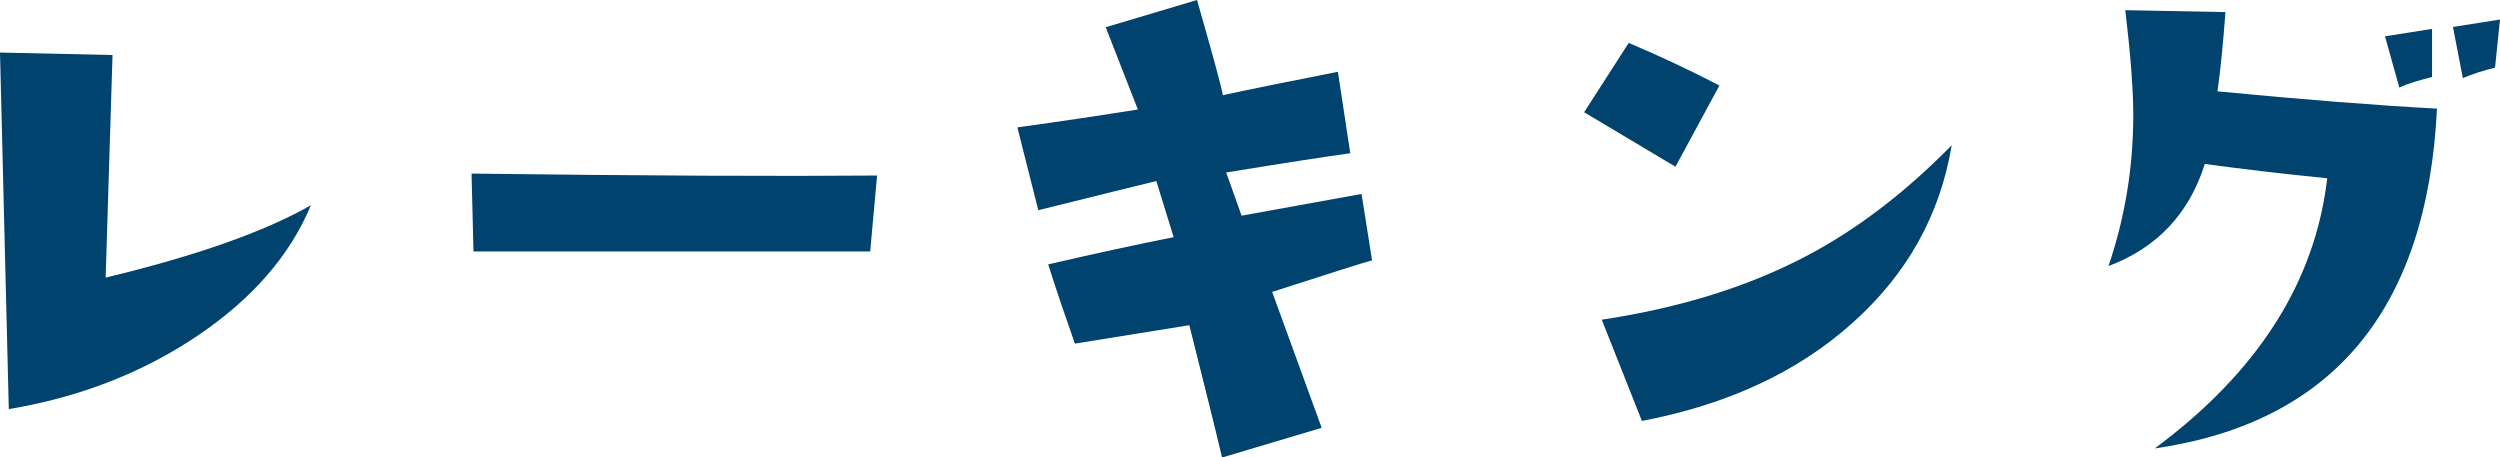
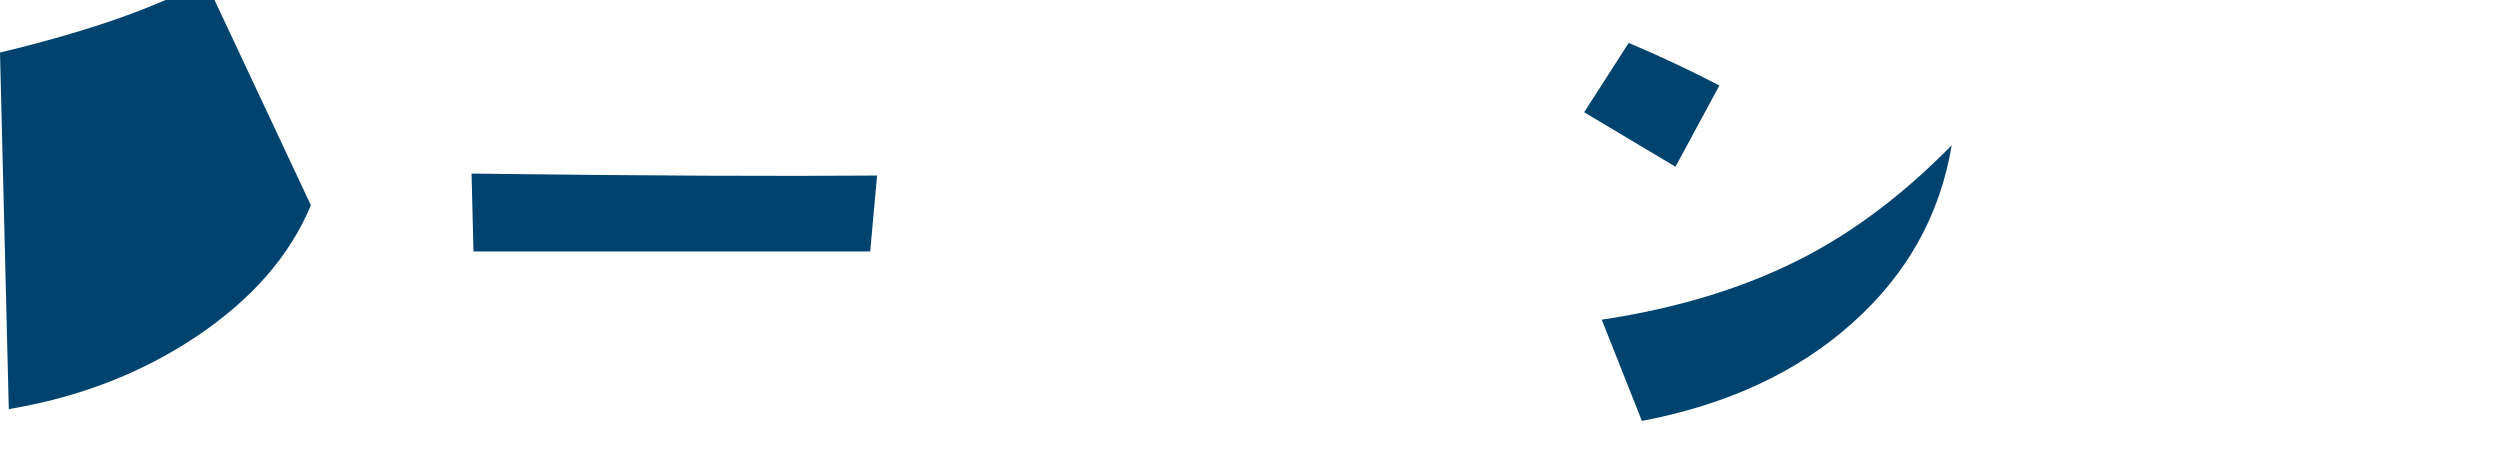
<svg xmlns="http://www.w3.org/2000/svg" id="_イヤー_2" viewBox="0 0 90.87 16.62">
  <defs>
    <style>.cls-1{fill:#00436f;}</style>
  </defs>
  <g id="_イヤー_2-2">
    <g>
-       <path class="cls-1" d="M11.3,7.46c-.76,1.83-2.14,3.41-4.13,4.75-1.99,1.34-4.28,2.23-6.85,2.66L0,1.91l4.09,.09-.25,8.09c3.29-.79,5.78-1.67,7.46-2.63Z" />
+       <path class="cls-1" d="M11.3,7.46c-.76,1.83-2.14,3.41-4.13,4.75-1.99,1.34-4.28,2.23-6.85,2.66L0,1.91c3.29-.79,5.78-1.67,7.46-2.63Z" />
      <path class="cls-1" d="M31.88,6.38l-.25,2.76h-14.42l-.07-2.83c6.39,.08,11.31,.1,14.73,.07Z" />
-       <path class="cls-1" d="M49.88,9.46c-.33,.09-1.54,.47-3.64,1.15l1.8,4.94-3.62,1.08c-.24-1.02-.64-2.62-1.19-4.81l-4.16,.67c-.34-.97-.67-1.93-.97-2.88,1.68-.39,3.2-.72,4.56-.99l-.63-2.04c-.69,.17-2.12,.52-4.29,1.06l-.76-3.01c1.6-.22,3.06-.44,4.38-.65l-1.17-2.99,3.32-.99c.55,1.93,.87,3.08,.94,3.46,.96-.21,2.35-.49,4.18-.85l.45,2.96c-.87,.12-2.37,.35-4.51,.7l.56,1.57,4.36-.79,.38,2.4Z" />
      <path class="cls-1" d="M62.49,3.12l-1.59,2.94-3.32-1.98,1.62-2.52c1.14,.48,2.24,1,3.3,1.55Zm8.45,2.16c-.42,2.53-1.62,4.69-3.62,6.47-1.99,1.78-4.54,2.96-7.64,3.55l-1.46-3.68c2.86-.43,5.34-1.21,7.43-2.31,1.83-.96,3.59-2.3,5.28-4.02Z" />
-       <path class="cls-1" d="M88.58,3.95c-.36,7.29-3.78,11.41-10.26,12.35,3.74-2.77,5.83-6.04,6.27-9.82-1.63-.16-3.11-.34-4.45-.52-.57,1.81-1.74,3.05-3.5,3.71,.6-1.77,.9-3.59,.9-5.48,0-.94-.1-2.22-.29-3.82l3.64,.07c-.09,1.23-.19,2.19-.29,2.88,3.11,.3,5.78,.51,8,.63Zm-.18-1.15c-.45,.11-.85,.23-1.19,.38l-.52-1.86,1.71-.27v1.75Zm2.47-2.09l-.18,1.75c-.43,.1-.82,.23-1.17,.38l-.36-1.86,1.71-.27Z" />
    </g>
  </g>
</svg>